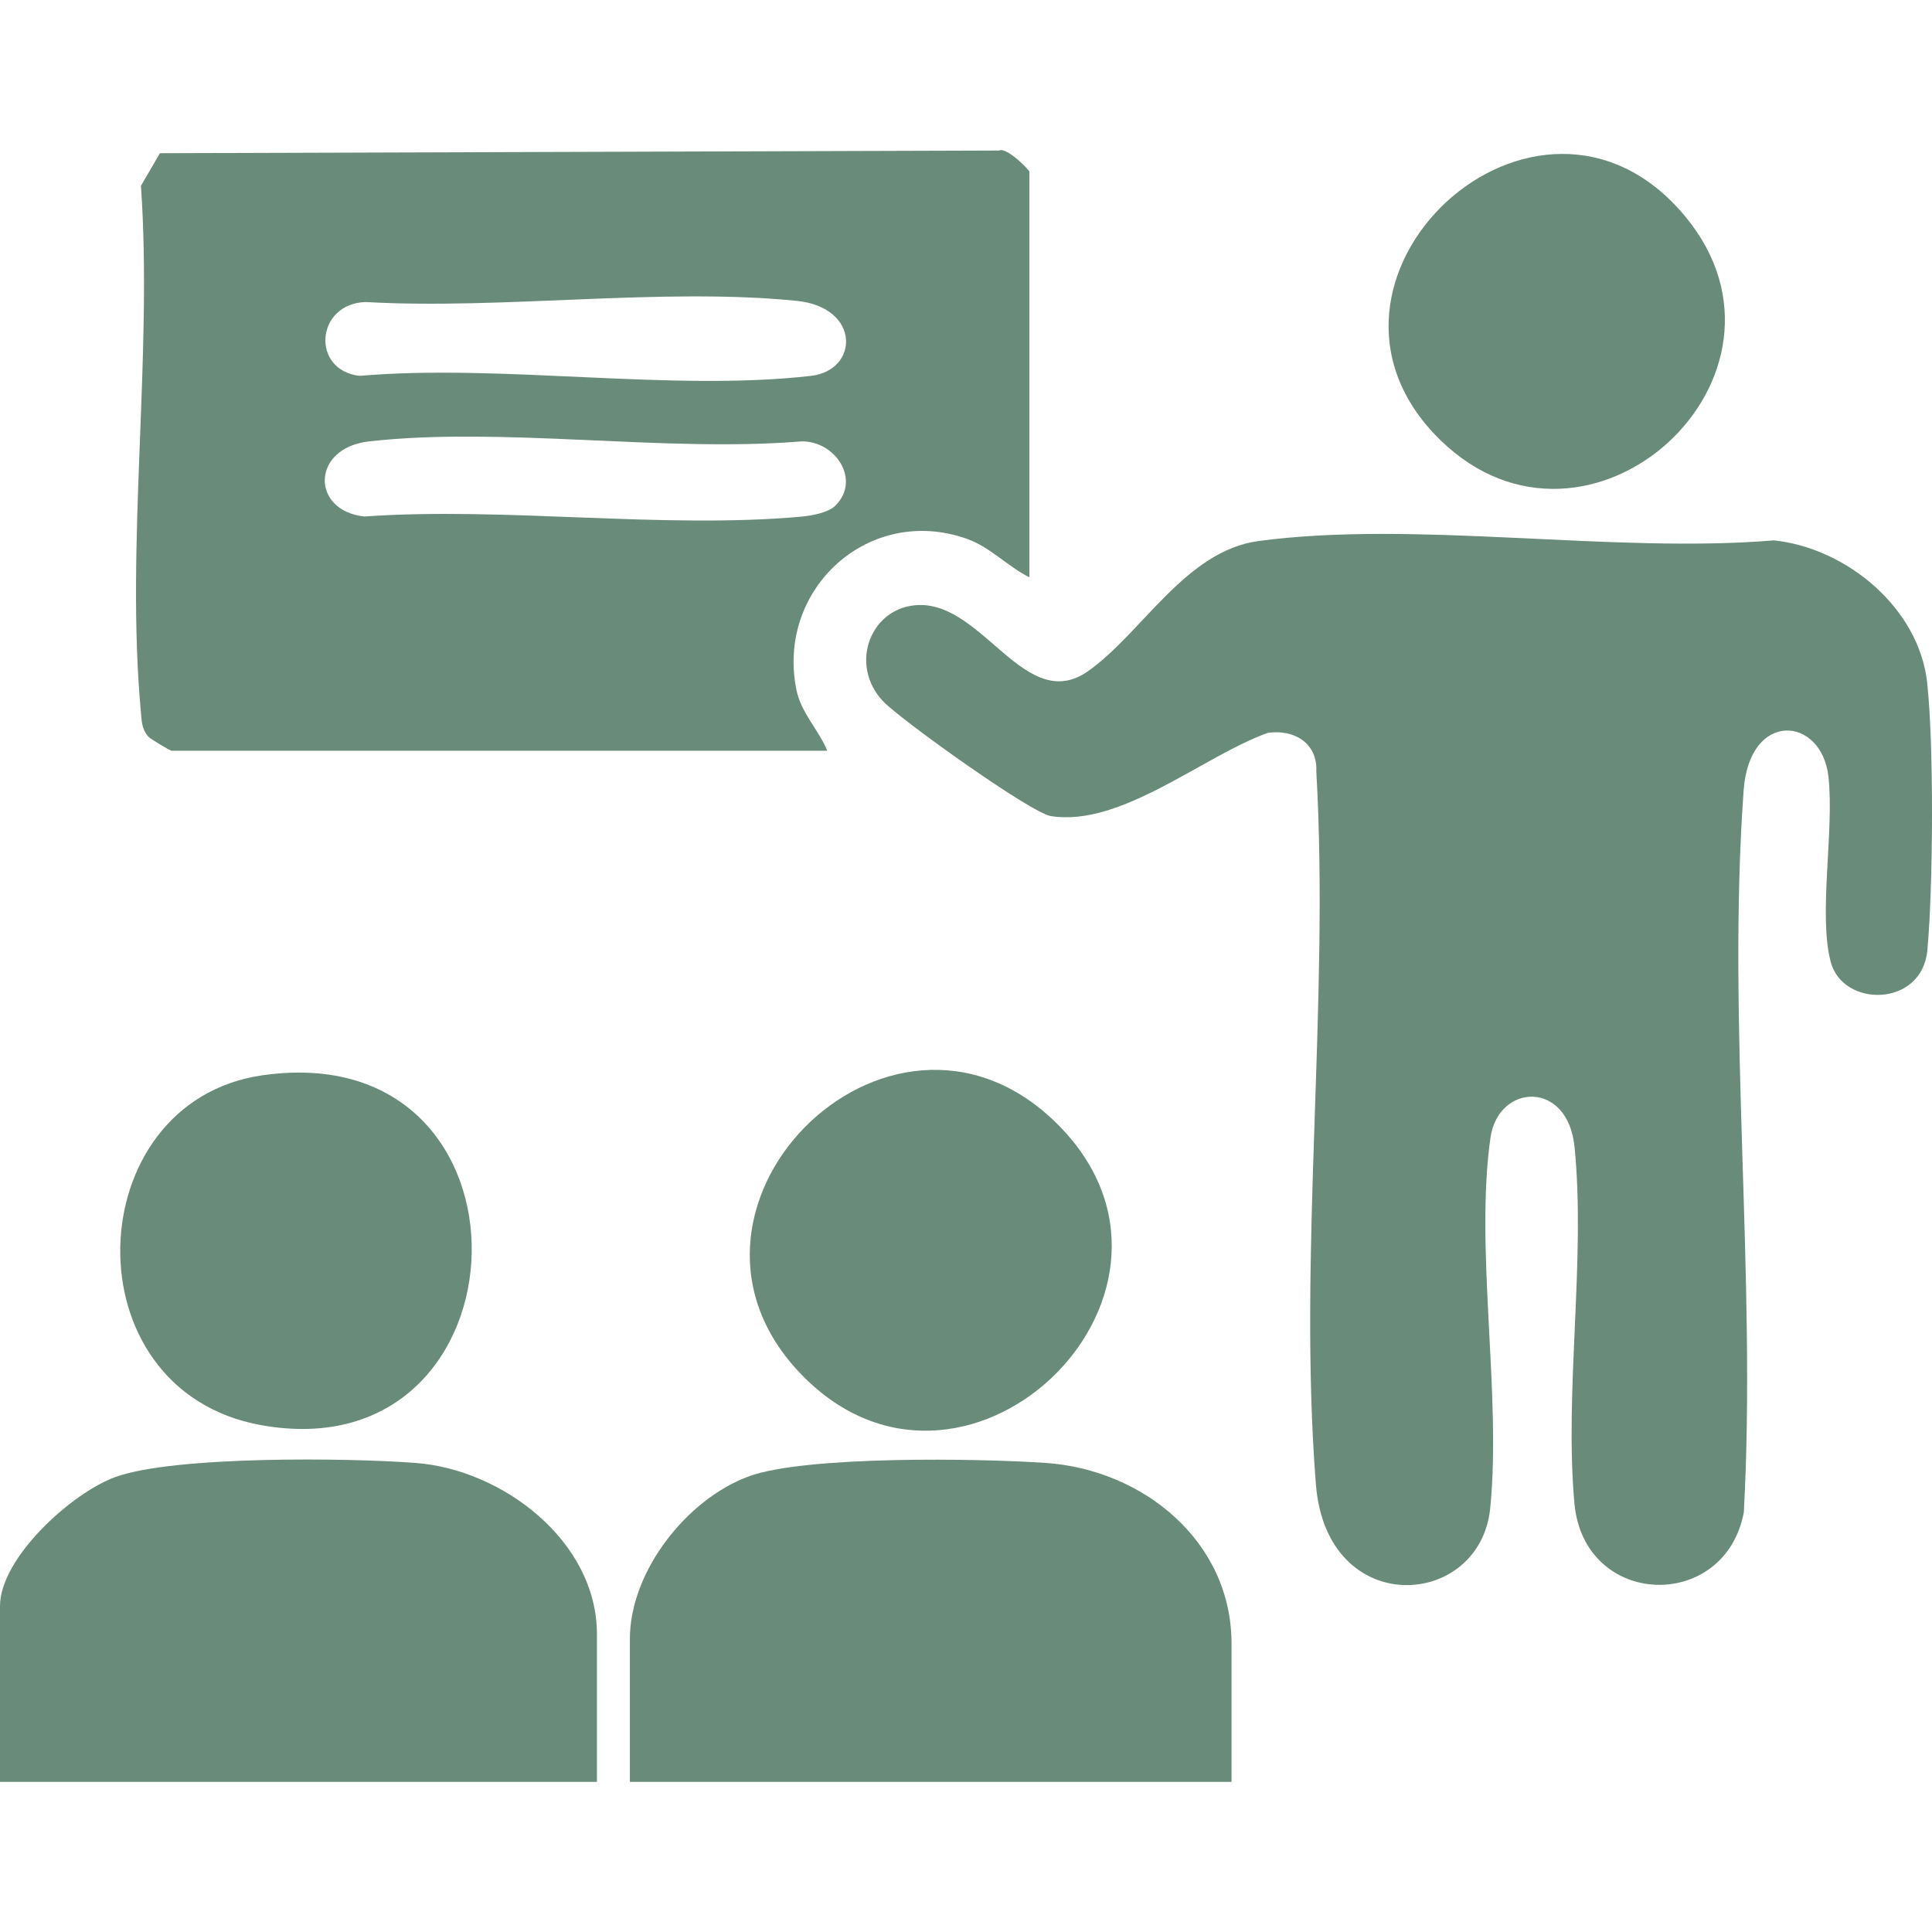
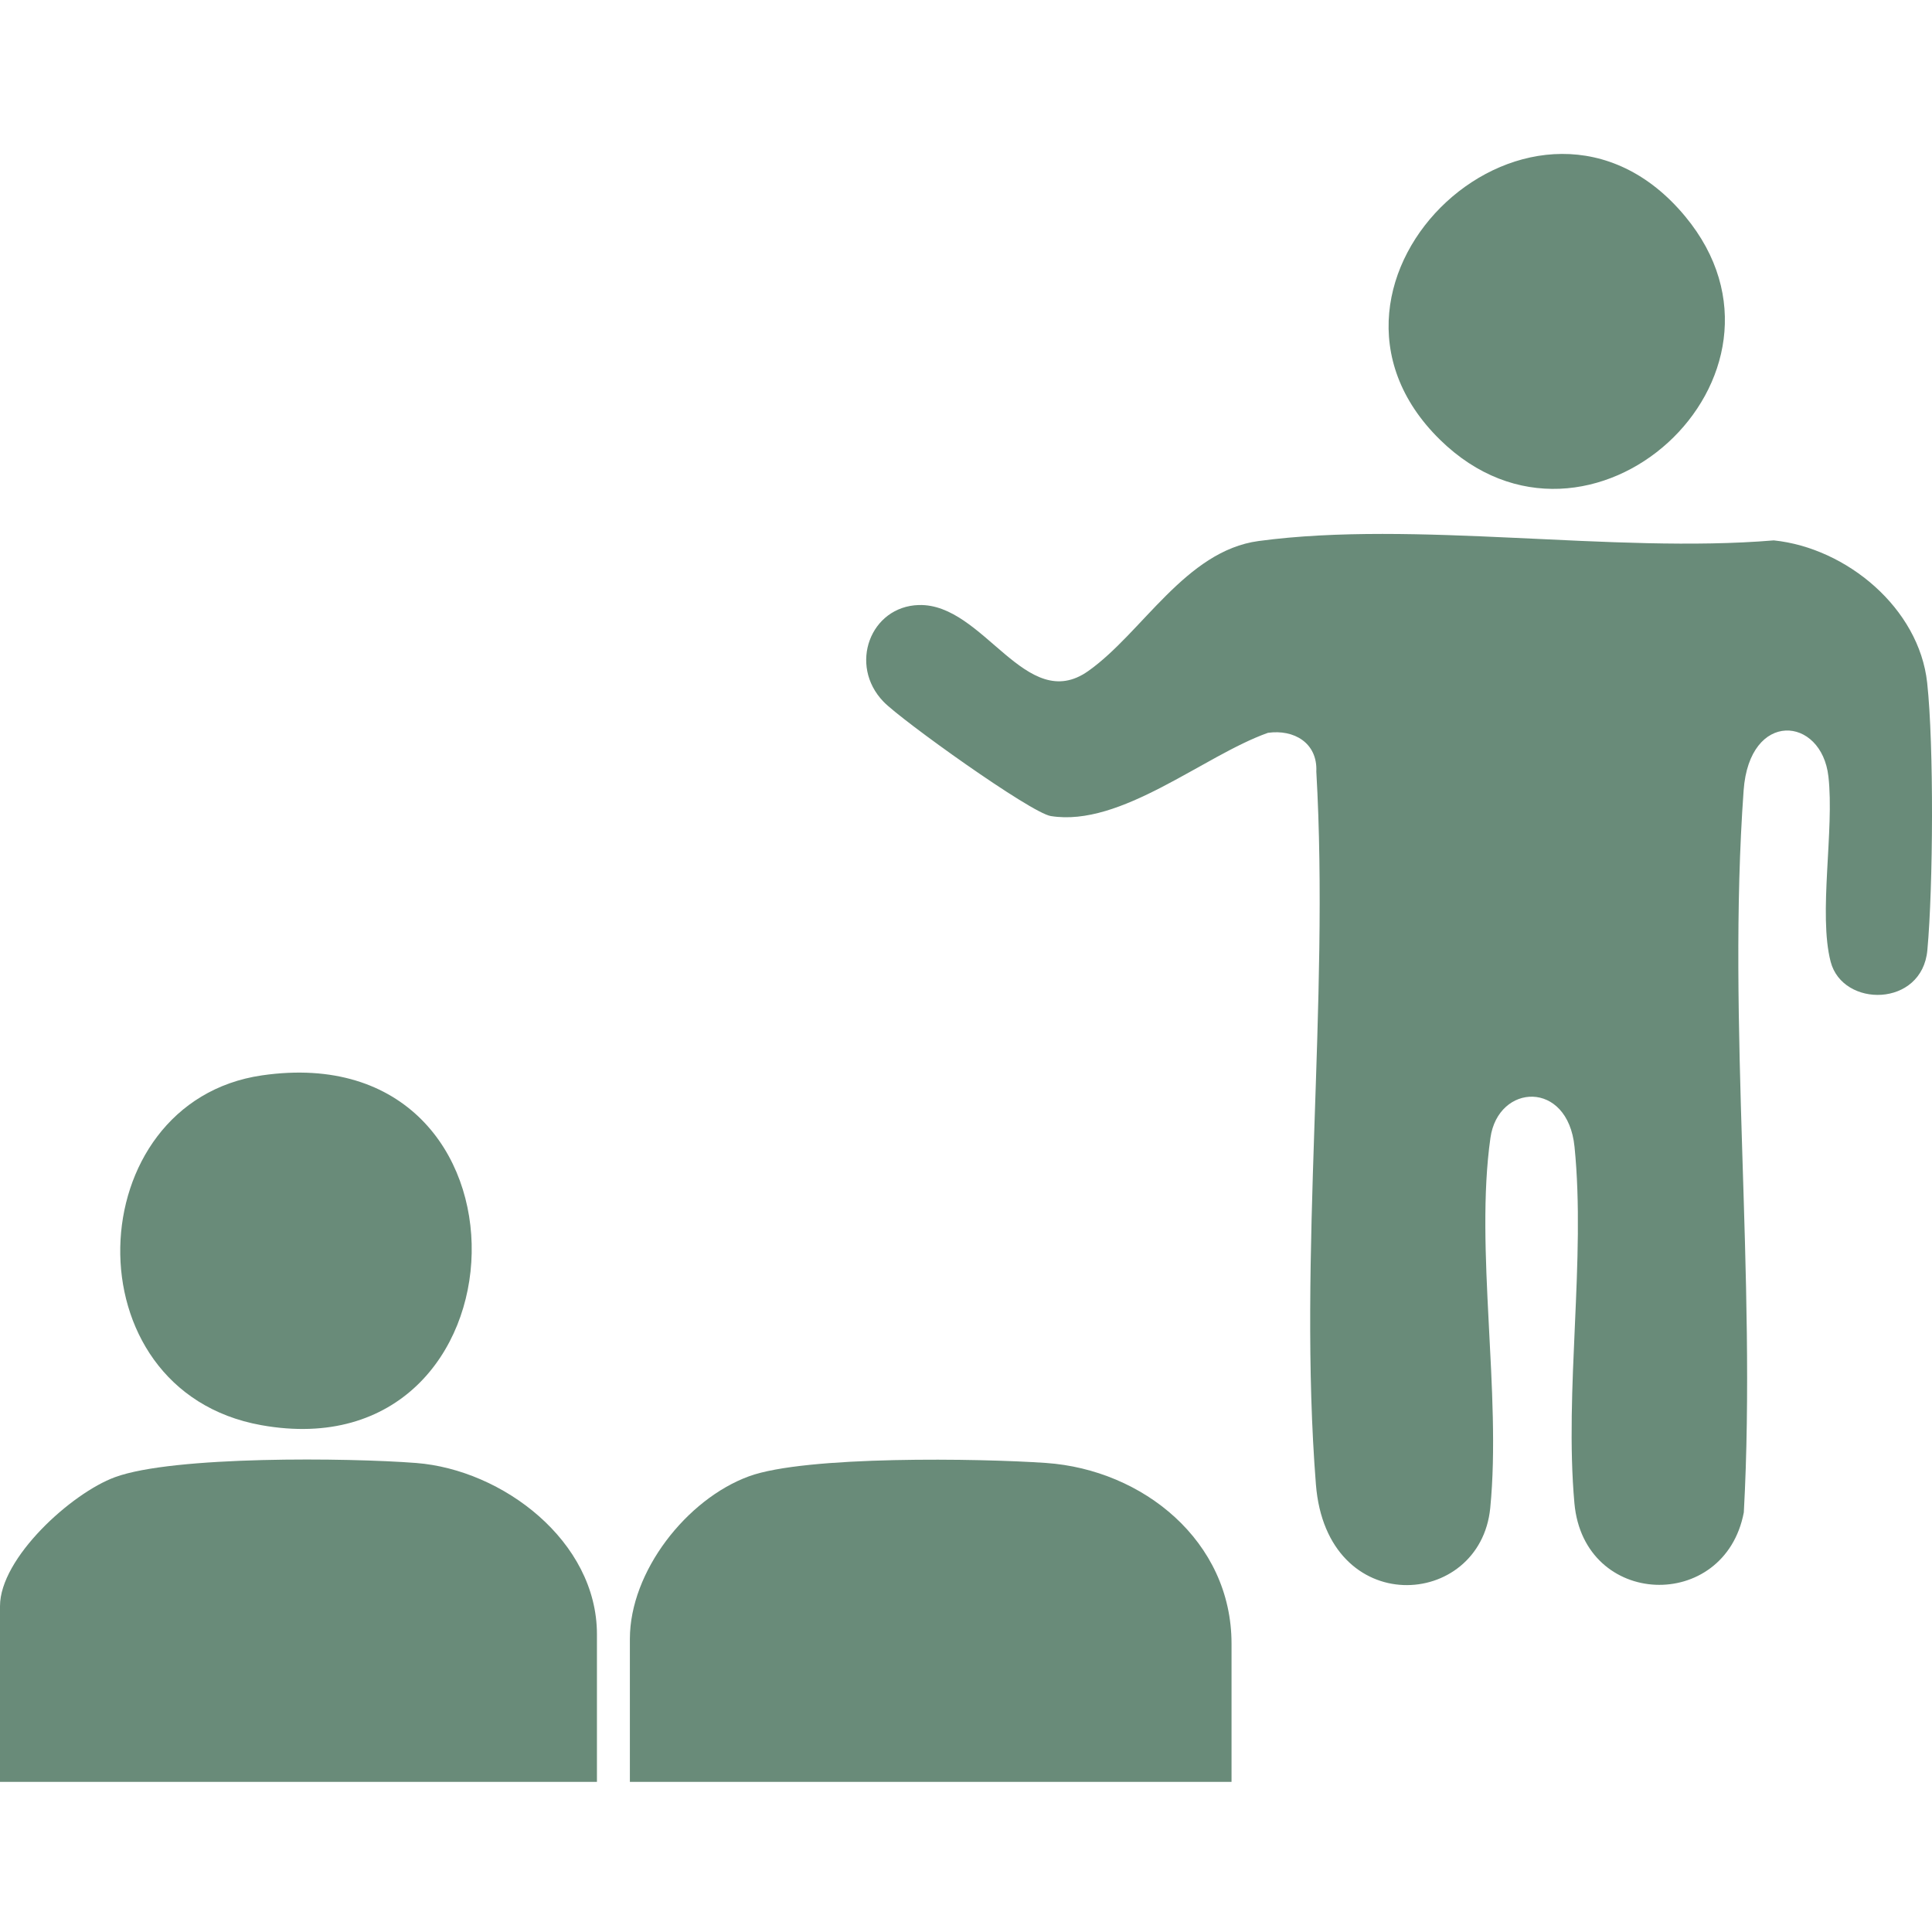
<svg xmlns="http://www.w3.org/2000/svg" fill="none" viewBox="0 0 80 80" height="80" width="80">
  <path fill="#698B79" d="M52.114 22.403C58.599 21.53 66.787 22.932 73.449 22.376C76.462 22.688 79.463 25.179 79.8 28.271C80.082 30.865 80.049 36.712 79.808 39.344C79.591 41.717 76.303 41.737 75.804 39.825C75.287 37.844 75.962 34.356 75.711 32.154C75.427 29.651 72.441 29.39 72.2 32.727C71.502 42.388 72.739 52.877 72.208 62.624C71.418 66.777 65.583 66.592 65.193 62.244C64.774 57.562 65.666 52.146 65.198 47.489C64.919 44.703 62.035 44.862 61.716 47.115C61.064 51.709 62.174 57.702 61.708 62.44C61.294 66.645 54.933 67.074 54.489 61.467C53.74 51.988 55.057 41.532 54.506 31.95C54.562 30.765 53.583 30.191 52.502 30.345C49.836 31.291 46.417 34.26 43.511 33.791C42.675 33.656 37.317 29.817 36.583 29.055C35.121 27.538 36.042 25.108 38.049 25.053C40.739 24.979 42.483 29.606 45.059 27.788C47.298 26.207 49.089 22.81 52.114 22.403Z" />
-   <path fill="#698B79" d="M42.626 23.905C41.725 23.457 41.005 22.655 40.038 22.312C35.971 20.87 32.126 24.406 32.98 28.574C33.174 29.522 33.901 30.226 34.256 31.086H7.105C7.049 31.086 6.229 30.604 6.138 30.498C5.856 30.167 5.868 29.844 5.831 29.445C5.198 22.546 6.326 14.696 5.836 7.695L6.622 6.344L41.371 6.234C41.683 6.077 42.626 7.038 42.626 7.117V23.905ZM15.136 12.506C13.069 12.573 12.864 15.328 14.887 15.563C20.793 15.058 27.807 16.226 33.58 15.564C35.575 15.335 35.646 12.724 32.988 12.457C27.388 11.896 20.835 12.829 15.136 12.506ZM34.591 20.939C35.669 19.859 34.578 18.25 33.186 18.277C27.513 18.743 20.831 17.653 15.28 18.277C12.885 18.546 12.857 21.141 15.081 21.387C20.915 20.978 27.447 21.913 33.196 21.392C33.606 21.355 34.306 21.226 34.591 20.939Z" />
  <path fill="#698B79" d="M50.995 73.784H26.082V67.864C26.082 65.075 28.431 62.078 31.009 61.132C33.356 60.27 40.588 60.388 43.316 60.578C47.321 60.856 50.995 63.81 50.995 68.058V73.784Z" />
  <path fill="#698B79" d="M24.718 73.784H0V66.506C0 64.513 2.956 61.827 4.765 61.165C7.189 60.277 14.446 60.363 17.232 60.579C20.817 60.858 24.718 63.818 24.718 67.67V73.784Z" />
-   <path fill="#698B79" d="M43.724 46.486C50.734 53.349 40.195 63.77 33.37 57.102C26.362 50.254 36.793 39.702 43.724 46.486Z" />
  <path fill="#698B79" d="M10.852 44.528C22.726 42.813 22.134 61.041 10.82 59.013C2.796 57.575 3.26 45.625 10.852 44.528Z" />
  <path fill="#698B79" d="M59.627 18.208C52.917 11.631 63.672 1.598 69.779 8.959C75.265 15.571 65.784 24.243 59.627 18.208Z" />
</svg>